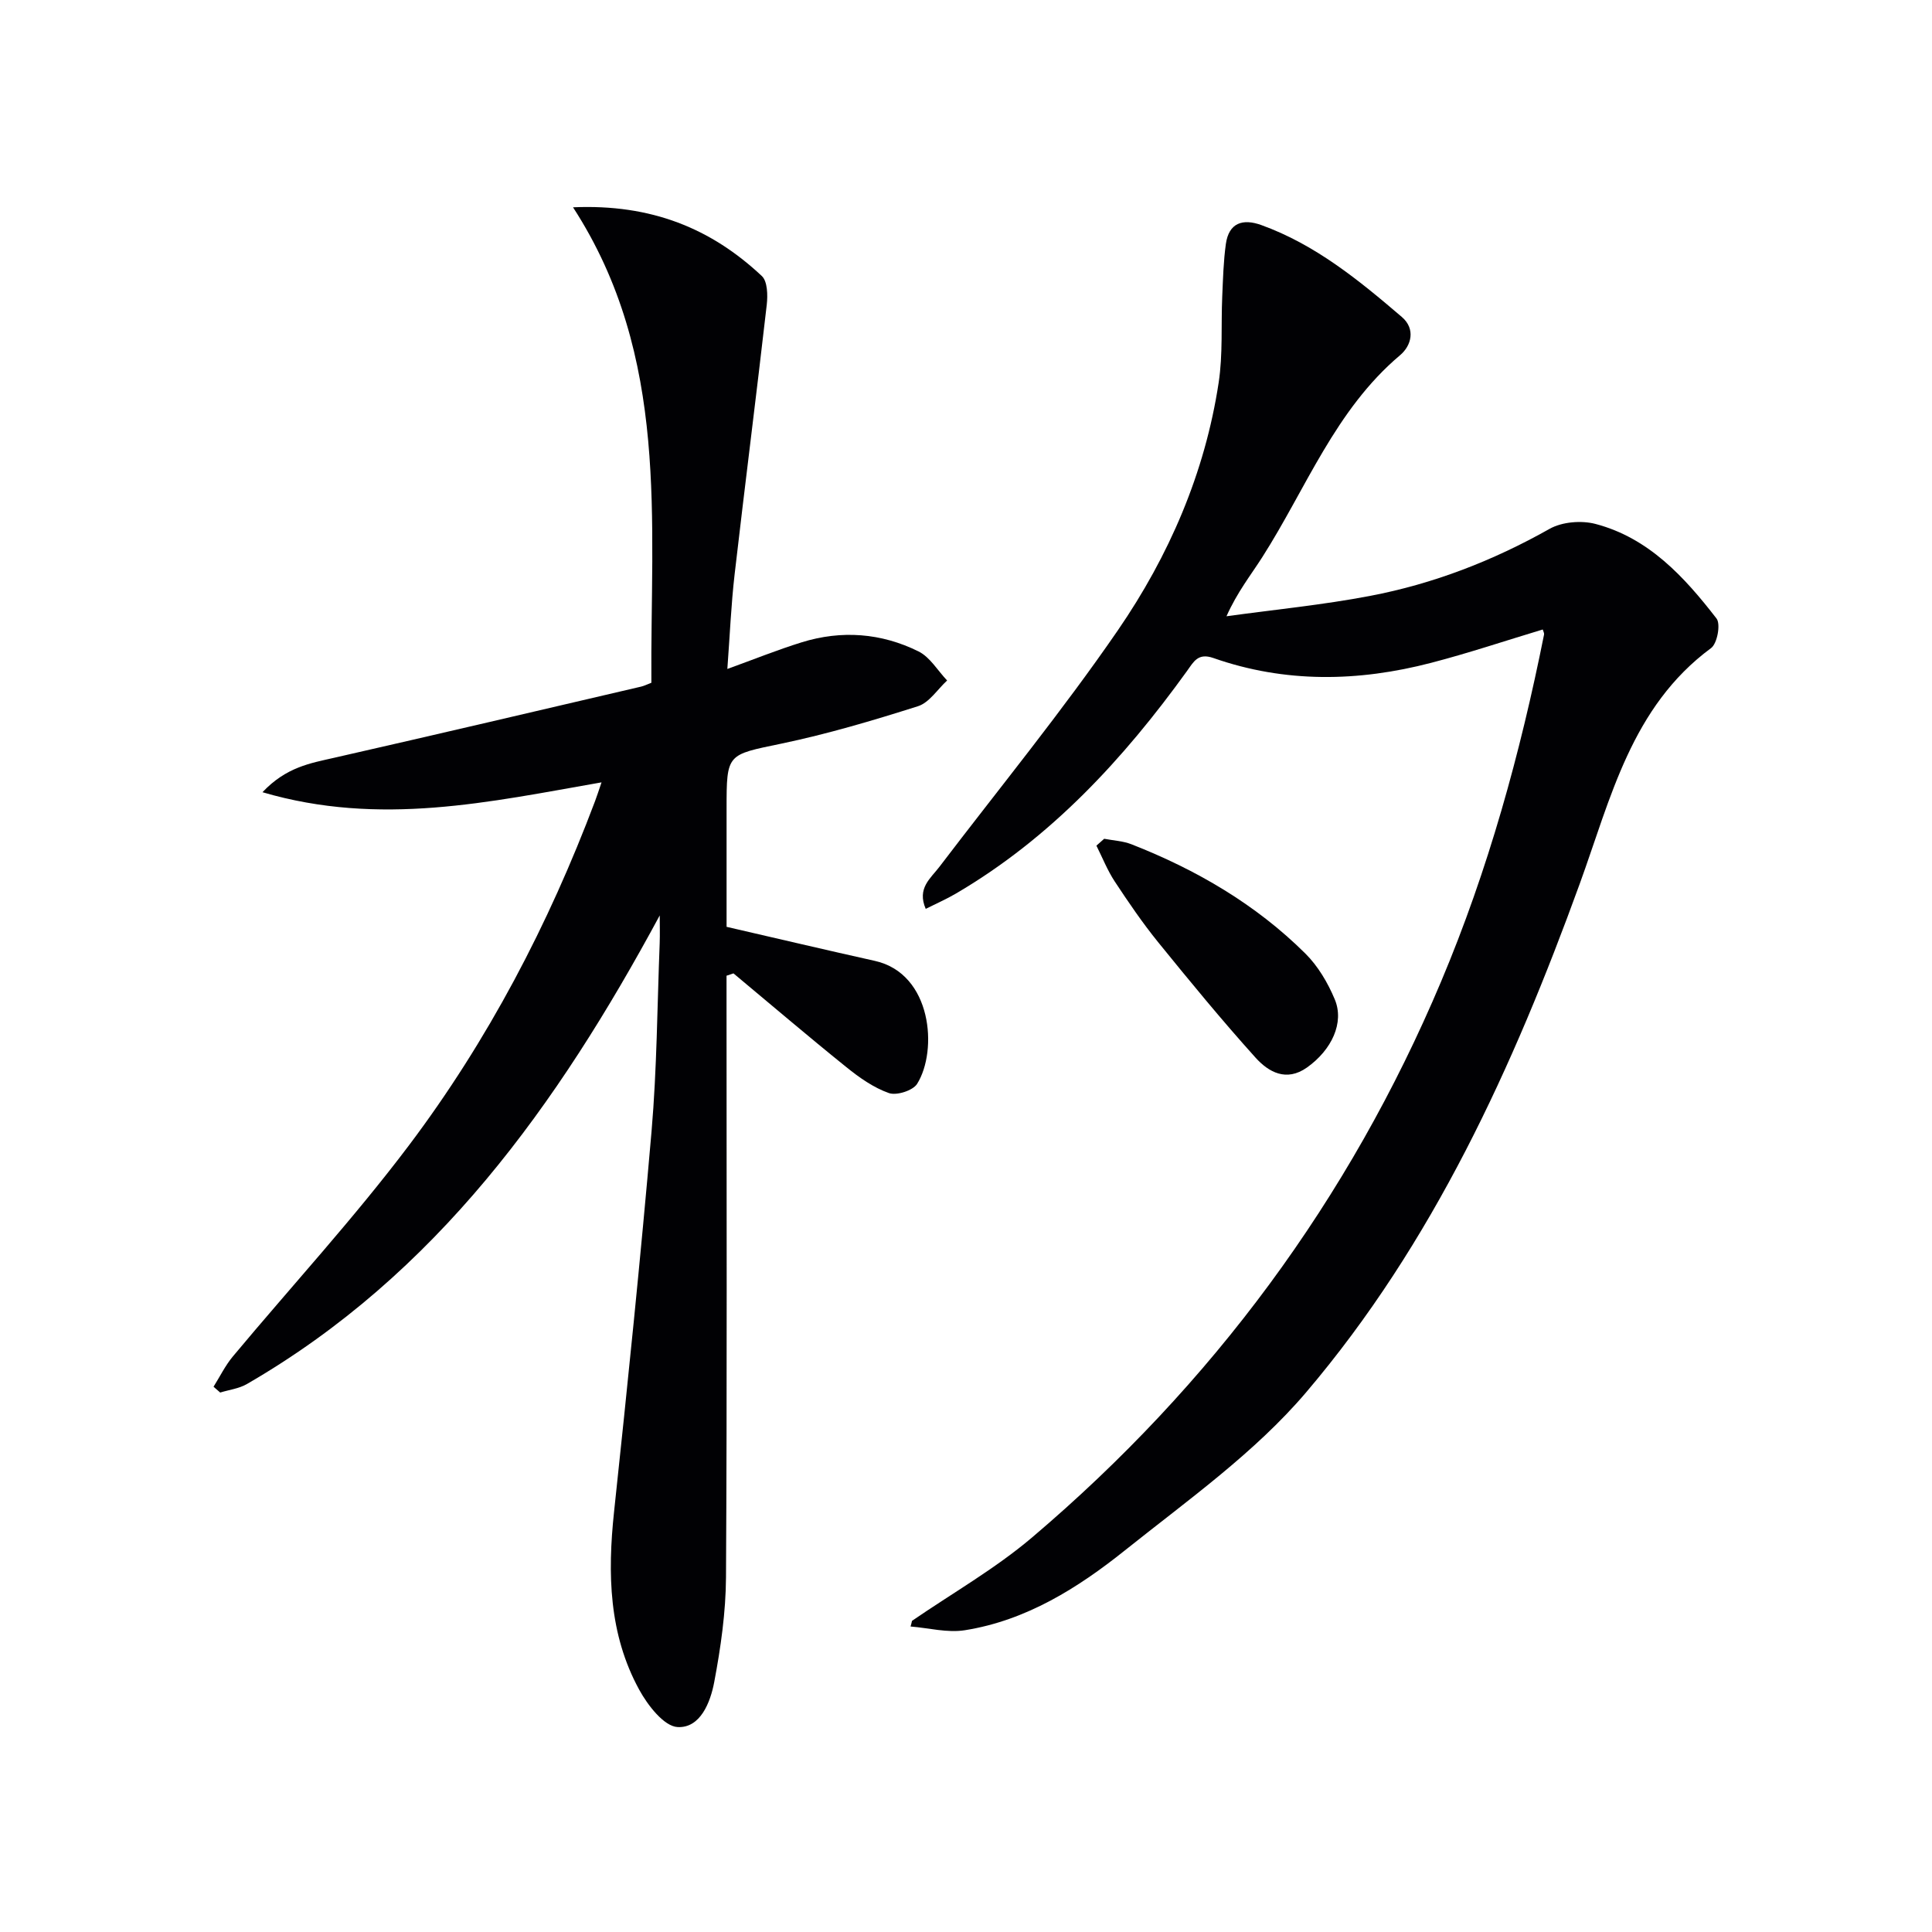
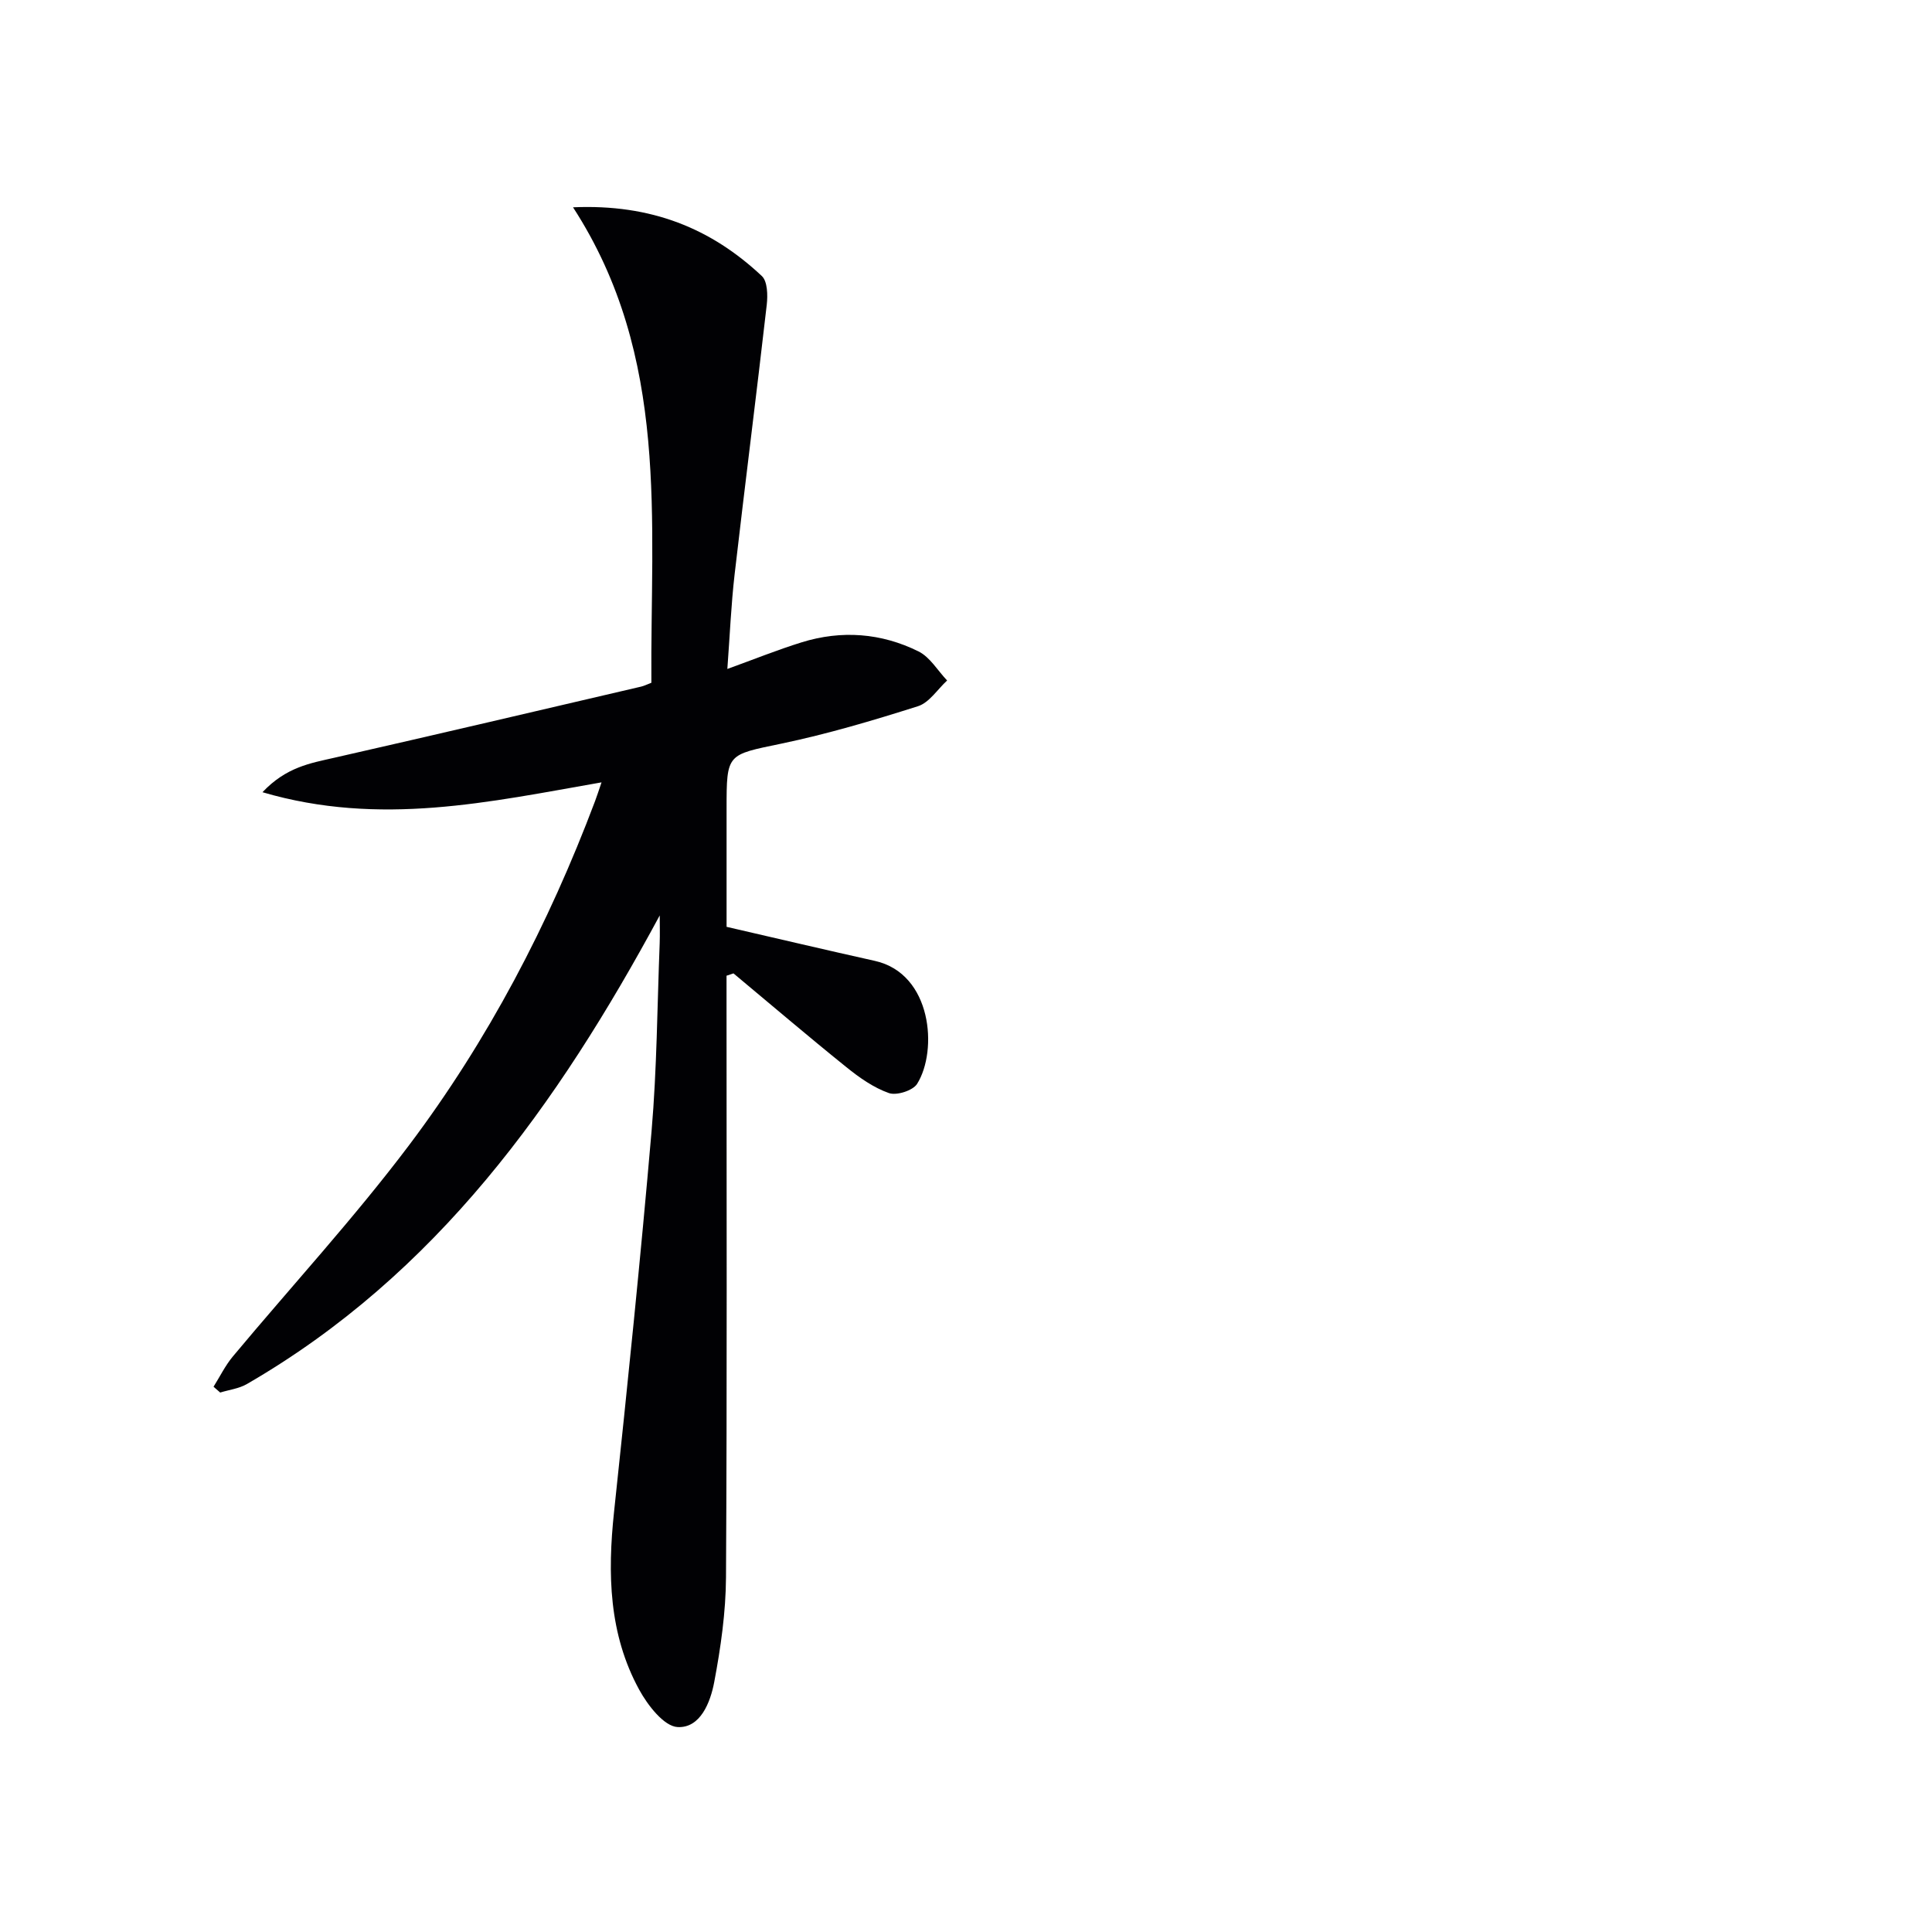
<svg xmlns="http://www.w3.org/2000/svg" enable-background="new 0 0 400 400" viewBox="0 0 400 400">
  <g fill="#010104">
    <path d="m136.59 189.53c-21.15 39.2-46.22 74.32-85.47 97.02-1.64.95-3.68 1.19-5.53 1.76-.46-.4-.92-.8-1.38-1.2 1.32-2.1 2.42-4.37 3.99-6.26 12.15-14.56 25.04-28.56 36.44-43.68 16.38-21.74 28.94-45.76 38.55-71.28.41-1.08.76-2.19 1.35-3.91-23.1 4.03-45.83 9.2-70.2 2.04 4.93-5.22 9.93-6.01 14.89-7.14 21.2-4.82 42.36-9.79 63.53-14.73.62-.15 1.21-.45 2.1-.79-.25-33.42 3.89-67.42-16.22-98.44 16.23-.71 28.61 4.39 39.09 14.23 1.18 1.11 1.24 3.97 1.02 5.93-2.13 18.63-4.51 37.24-6.66 55.87-.72 6.25-.98 12.55-1.5 19.55 5.51-1.99 10.37-3.96 15.37-5.51 8.27-2.57 16.5-1.94 24.21 1.88 2.38 1.18 3.97 3.97 5.92 6.02-1.99 1.83-3.69 4.57-6.02 5.32-9.32 2.96-18.73 5.75-28.29 7.75-11.27 2.35-11.35 1.97-11.35 13.48v24.45c10.68 2.46 20.68 4.82 30.7 7.05 11.87 2.64 13.06 18.58 8.75 25.46-.87 1.39-4.24 2.47-5.84 1.91-3.18-1.12-6.14-3.21-8.81-5.37-7.89-6.35-15.59-12.93-23.37-19.41-.48.16-.96.32-1.44.48v5.54c0 39.67.12 79.33-.11 119-.04 7.25-1.09 14.57-2.44 21.72-.79 4.18-2.87 9.55-7.58 9.3-2.82-.15-6.2-4.52-7.96-7.75-6.29-11.51-6.56-24-5.2-36.78 2.8-26.26 5.5-52.55 7.77-78.86 1.11-12.91 1.17-25.91 1.68-38.87.07-1.93.01-3.85.01-5.78z" />
-     <path d="m188.82 335.58c8.32-5.72 17.19-10.76 24.85-17.26 37.28-31.63 65.65-69.96 84.68-115.07 9.77-23.16 16.41-47.27 21.33-71.88.06-.28-.15-.61-.27-1.04-7.71 2.32-15.33 4.88-23.1 6.9-15.09 3.93-30.22 4.22-45.11-1-3.18-1.11-4.07.79-5.44 2.69-13.16 18.25-28.2 34.56-47.84 46.08-1.96 1.15-4.05 2.06-6.26 3.17-1.85-4.28 1.01-6.3 2.84-8.71 12.38-16.27 25.37-32.13 36.94-48.96 10.59-15.41 18.03-32.57 20.87-51.28.89-5.85.48-11.89.74-17.83.16-3.63.25-7.28.75-10.87.62-4.41 3.51-5.31 7.35-3.92 11.19 4.04 20.22 11.44 29.08 19.02 2.9 2.48 1.99 5.95-.37 7.93-13.42 11.32-19.44 27.59-28.52 41.81-2.38 3.73-5.17 7.21-7.41 12.23 9.91-1.37 19.89-2.34 29.7-4.21 13.14-2.5 25.49-7.29 37.2-13.89 2.58-1.45 6.56-1.78 9.48-1.02 11.03 2.89 18.42 10.98 25.08 19.59.89 1.15.15 5.18-1.13 6.12-16.52 12.18-20.77 31.13-27.19 48.79-13.76 37.89-30.39 74.41-56.65 105.3-10.64 12.51-24.55 22.35-37.52 32.72-9.75 7.8-20.44 14.51-33.13 16.53-3.62.58-7.49-.47-11.25-.77.12-.38.21-.78.3-1.17z" />
-     <path d="m228.61 173.66c1.89.36 3.89.45 5.65 1.14 13.42 5.26 25.73 12.42 36 22.62 2.62 2.6 4.66 6.06 6.09 9.49 2.02 4.82-.64 10.48-5.76 14.11-4.27 3.02-7.95.94-10.64-2.04-6.98-7.75-13.61-15.82-20.18-23.92-3.23-3.99-6.14-8.26-8.97-12.55-1.52-2.31-2.55-4.94-3.8-7.43.54-.48 1.07-.95 1.61-1.42z" />
  </g>
</svg>